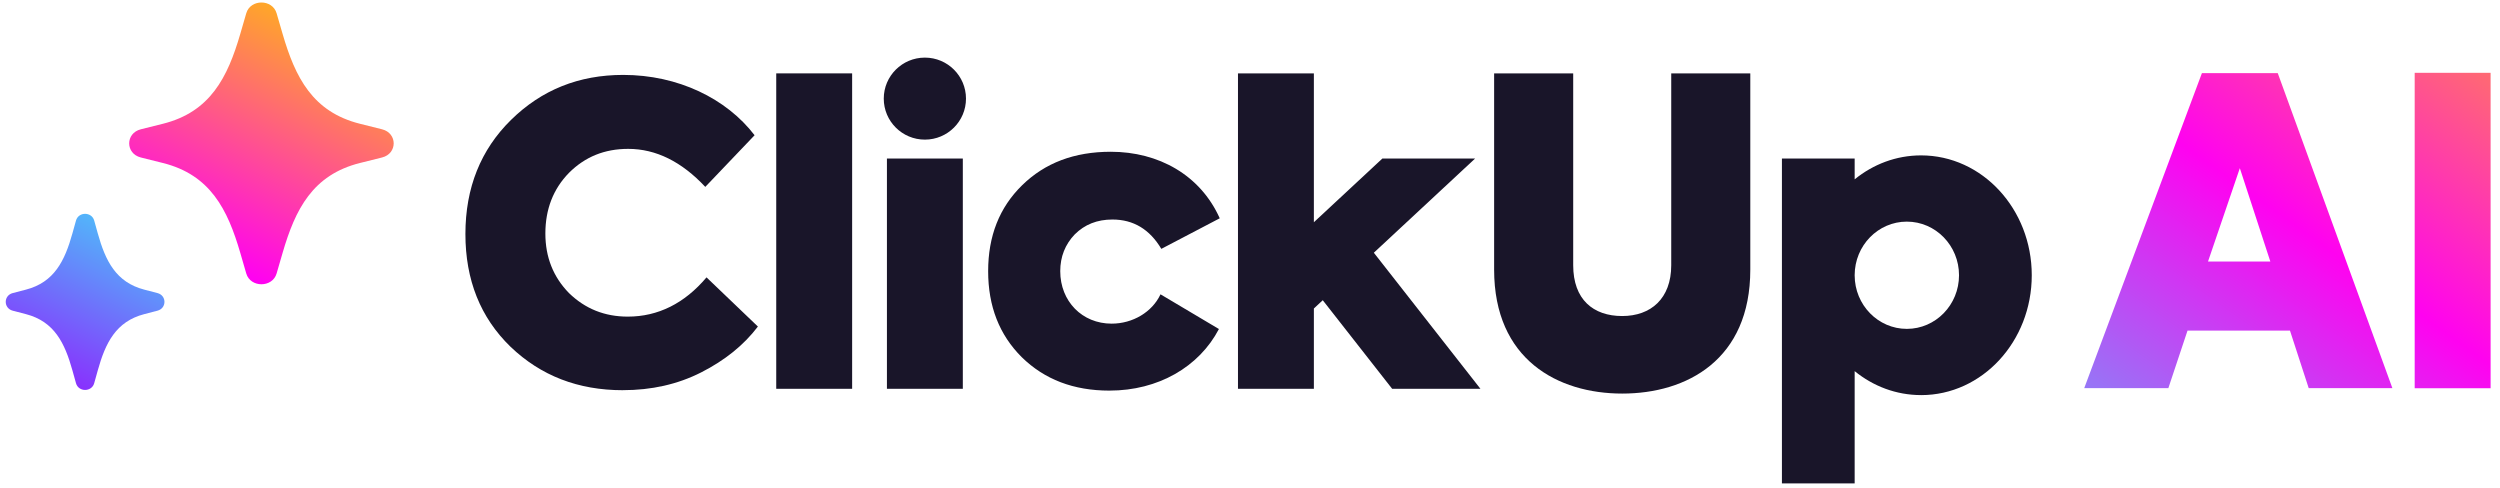
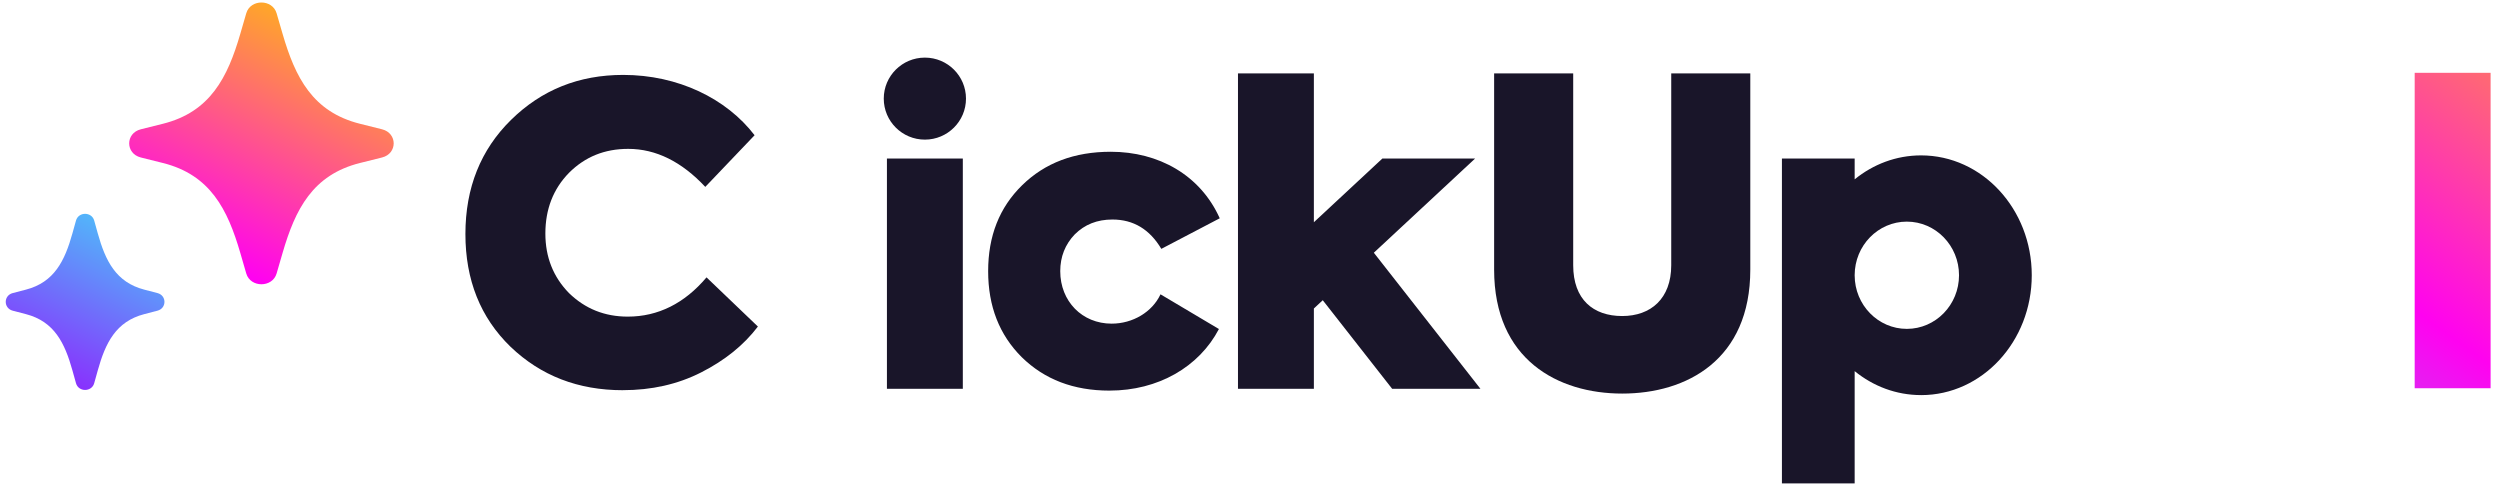
<svg xmlns="http://www.w3.org/2000/svg" fill="none" height="39" viewBox="0 0 200 39" width="200">
  <linearGradient id="a" gradientUnits="userSpaceOnUse" x1="156.776" x2="203.579" y1="50.74" y2="-14.669">
    <stop offset="0" stop-color="#8930fd" />
    <stop offset=".093" stop-color="#4bc9fa" />
    <stop offset=".525" stop-color="#ff02f0" />
    <stop offset=".974" stop-color="#ffc800" />
  </linearGradient>
  <linearGradient id="b" gradientUnits="userSpaceOnUse" x1="20.717" x2="31.528" y1="22.459" y2=".809">
    <stop offset="0" stop-color="#ff02f0" />
    <stop offset="1" stop-color="#ffc800" />
  </linearGradient>
  <linearGradient id="c" gradientUnits="userSpaceOnUse" x1="6.498" x2="13.255" y1="31.25" y2="17.719">
    <stop offset="0" stop-color="#8930fd" />
    <stop offset="1" stop-color="#49ccf9" />
  </linearGradient>
  <g fill="#191529">
-     <path d="m68.171 5.87h-6.072v25.234h6.072z" />
    <path clip-rule="evenodd" d="m49.828 31.216c-3.579 0-6.562-1.157-8.982-3.471-2.419-2.347-3.613-5.355-3.613-9.025 0-3.702 1.226-6.744 3.646-9.124 2.453-2.413 5.436-3.603 8.982-3.603 4.375 0 8.253 1.884 10.506 4.826l-3.944 4.132c-1.889-2.017-3.944-3.041-6.165-3.041-1.889 0-3.447.628-4.739 1.917-1.26 1.289-1.889 2.909-1.889 4.859 0 1.884.63 3.471 1.889 4.76 1.293 1.256 2.85 1.884 4.706 1.884 2.419 0 4.54-1.058 6.297-3.14l4.11 3.934c-1.127 1.488-2.652 2.711-4.541 3.669-1.889.959-3.977 1.421-6.264 1.421z" fill-rule="evenodd" />
    <path clip-rule="evenodd" d="m77.279 7.889c0 1.812-1.472 3.281-3.289 3.281-1.817 0-3.289-1.469-3.289-3.281 0-1.812 1.473-3.28 3.289-3.28 1.817 0 3.289 1.469 3.289 3.28zm-.253 4.795h-6.072v18.421h6.072z" fill-rule="evenodd" />
    <path clip-rule="evenodd" d="m88.763 31.249c-2.883 0-5.204-.893-7.026-2.678-1.79-1.785-2.685-4.066-2.685-6.876s.895-5.091 2.718-6.876c1.823-1.785 4.176-2.678 7.093-2.678 3.812 0 7.159 1.851 8.716 5.322l-4.673 2.446c-.928-1.554-2.22-2.347-3.911-2.347-1.226 0-2.221.397-3.016 1.19-.762.793-1.16 1.785-1.16 2.942 0 2.413 1.756 4.198 4.11 4.198 1.69 0 3.248-.926 3.911-2.347l4.673 2.777c-1.591 3.041-4.872 4.926-8.75 4.926z" fill-rule="evenodd" />
    <path clip-rule="evenodd" d="m105.11 5.87h-6.072v25.234h6.072v-6.424l.711-.662 5.551 7.086h7.063l-8.528-10.886 8.101-7.535h-7.419l-5.479 5.096z" fill-rule="evenodd" />
    <path clip-rule="evenodd" d="m119.53 21.569v-15.699h6.326v15.347c0 2.744 1.603 4.066 3.921 4.066 2.285 0 3.922-1.388 3.922-4.066v-15.347h6.325v15.699c0 7.207-5.073 9.917-10.247 9.917-5.14 0-10.247-2.711-10.247-9.917z" fill-rule="evenodd" />
    <path clip-rule="evenodd" d="m153.686 31.609c4.89 0 8.855-4.293 8.855-9.589 0-5.296-3.965-9.589-8.855-9.589-1.994 0-3.833.713-5.313 1.917v-1.665h-5.819v25.991h5.819v-8.983c1.48 1.204 3.319 1.917 5.313 1.917zm-5.313-9.579v-.02c.005-2.365 1.872-4.28 4.174-4.28 2.306 0 4.175 1.921 4.175 4.29s-1.869 4.29-4.175 4.29c-2.302 0-4.169-1.915-4.174-4.28z" fill-rule="evenodd" />
  </g>
  <path d="m199.248 5.825h-6.073v25.234h6.073z" fill="url(#a)" />
-   <path d="m184.696 31.051h6.695l-9.171-25.2h-6.067l-9.415 25.2h6.73l1.534-4.604h8.195zm-3.069-10.128h-4.986l2.546-7.468z" fill="url(#a)" />
-   <path clip-rule="evenodd" d="m22.129 1.064c-.334-1.152-2.095-1.152-2.429 0l-.473 1.632c-1.02 3.516-2.414 6.262-6.203 7.208l-1.758.439c-1.241.31-1.241 1.944 0 2.255l1.758.439c3.788.947 5.183 3.693 6.203 7.208l.473 1.632c.334 1.152 2.095 1.152 2.429 0l.474-1.632c1.02-3.515 2.414-6.262 6.203-7.208l1.758-.439c1.241-.31 1.241-1.944 0-2.255s-1.758-.439-1.758-.439c-3.788-.947-5.183-3.693-6.203-7.208z" fill="url(#b)" fill-rule="evenodd" />
+   <path clip-rule="evenodd" d="m22.129 1.064c-.334-1.152-2.095-1.152-2.429 0l-.473 1.632c-1.02 3.516-2.414 6.262-6.203 7.208l-1.758.439c-1.241.31-1.241 1.944 0 2.255l1.758.439c3.788.947 5.183 3.693 6.203 7.208l.473 1.632c.334 1.152 2.095 1.152 2.429 0l.474-1.632c1.02-3.515 2.414-6.262 6.203-7.208l1.758-.439c1.241-.31 1.241-1.944 0-2.255s-1.758-.439-1.758-.439c-3.788-.947-5.183-3.693-6.203-7.208" fill="url(#b)" fill-rule="evenodd" />
  <path clip-rule="evenodd" d="m7.537 17.646c-.201-.72-1.257-.72-1.458 0l-.284 1.02c-.612 2.197-1.449 3.913-3.722 4.505l-1.055.275c-.745.194-.745 1.215 0 1.409l1.055.275c2.273.592 3.109 2.308 3.722 4.505l.284 1.02c.201.72 1.257.72 1.458 0l.284-1.02c.612-2.197 1.449-3.913 3.722-4.505l1.055-.275c.745-.194.745-1.215 0-1.409-.745-.194-1.055-.275-1.055-.275-2.273-.592-3.11-2.308-3.722-4.505z" fill="url(#c)" fill-rule="evenodd" />
</svg>